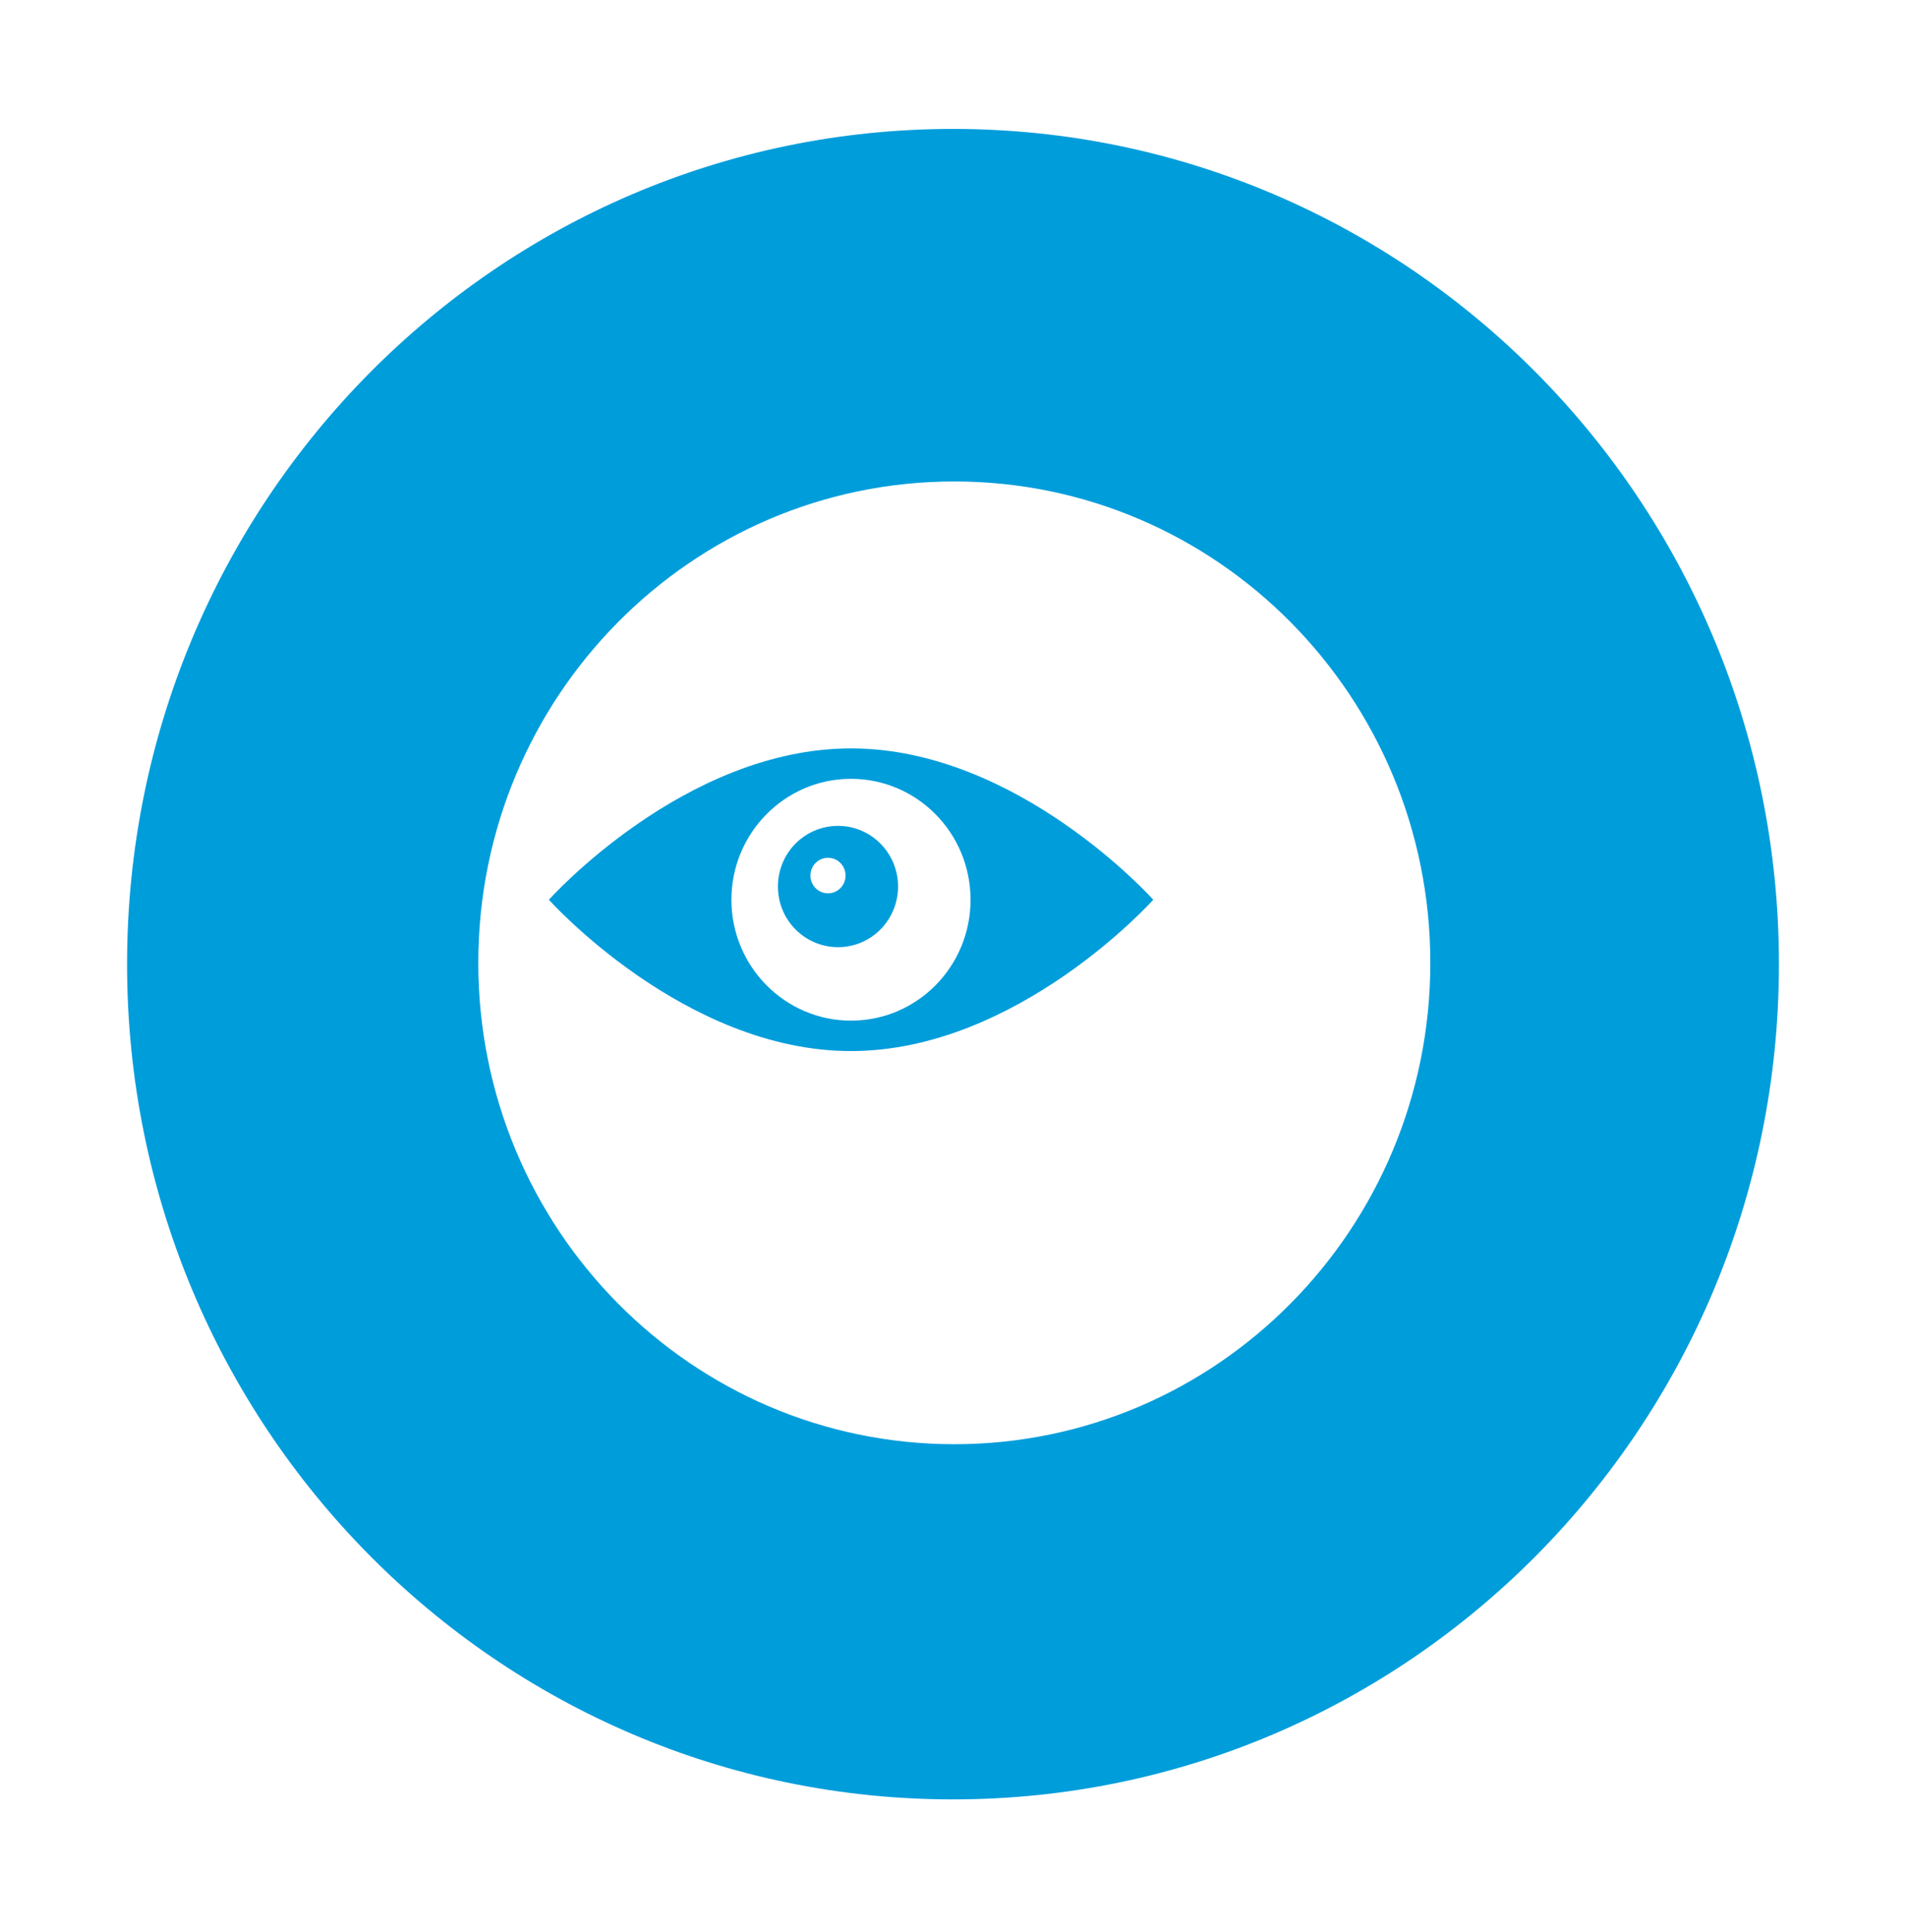
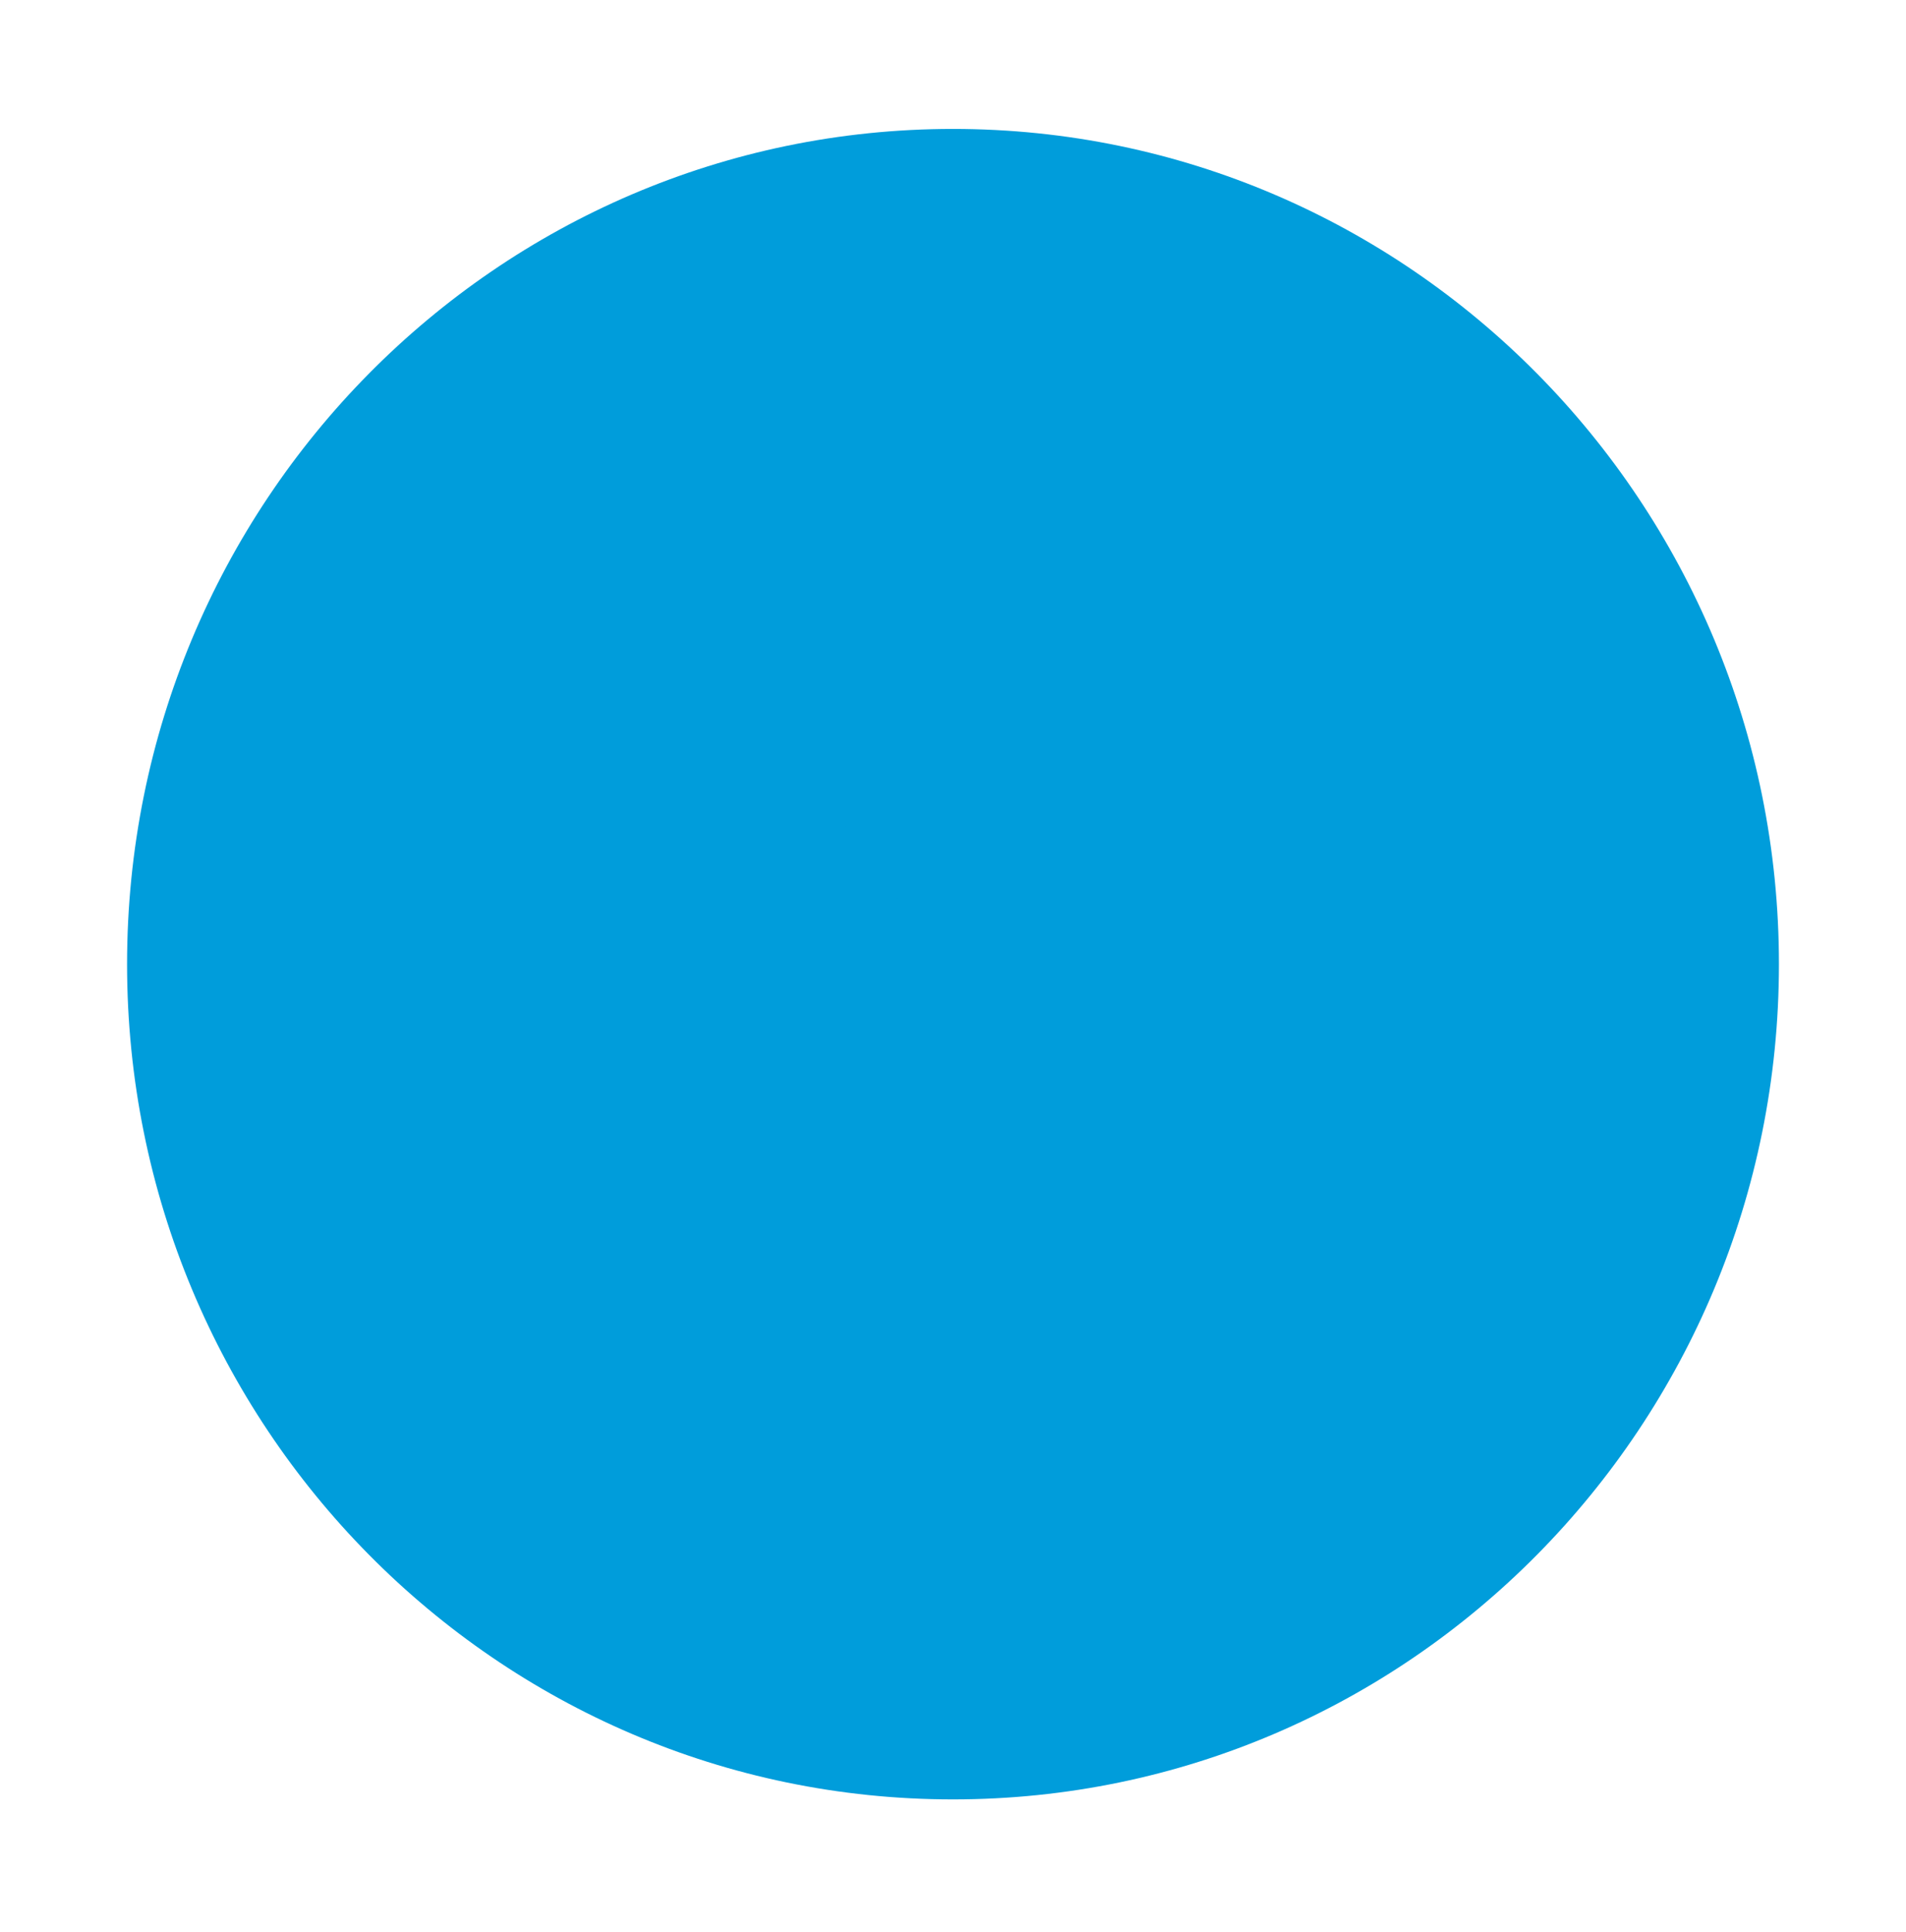
<svg xmlns="http://www.w3.org/2000/svg" width="150" height="152" viewBox="0 0 150 152" fill="none">
  <g filter="url(#filter0_d_159_64)">
    <path d="M68 134.549C103.898 134.549 133 105.133 133 68.846C133 32.558 103.898 3.142 68 3.142C32.102 3.142 3 32.558 3 68.846C3 105.133 32.102 134.549 68 134.549Z" fill="#009DDB" />
  </g>
  <g filter="url(#filter1_d_159_64)">
-     <path d="M68.103 106.609C88.793 106.609 105.565 89.655 105.565 68.741C105.565 47.828 88.793 30.874 68.103 30.874C47.413 30.874 30.641 47.828 30.641 68.741C30.641 89.655 47.413 106.609 68.103 106.609Z" fill="white" />
-   </g>
+     </g>
  <path d="M65.956 64.967C63.339 64.967 61.222 67.092 61.222 69.737C61.222 72.383 63.339 74.508 65.956 74.508C68.573 74.508 70.676 72.368 70.676 69.737C70.676 67.107 68.559 64.967 65.956 64.967ZM65.162 70.272C64.398 70.272 63.78 69.648 63.78 68.875C63.78 68.102 64.398 67.478 65.162 67.478C65.927 67.478 66.544 68.102 66.544 68.875C66.544 69.648 65.927 70.272 65.162 70.272Z" fill="#009DDB" />
-   <path d="M66.971 58.873C53.842 58.873 43.197 70.778 43.197 70.778C43.197 70.778 53.842 82.682 66.971 82.682C80.1 82.682 90.76 70.778 90.76 70.778C90.76 70.778 80.115 58.873 66.971 58.873ZM66.971 80.289C61.781 80.289 57.561 76.024 57.561 70.778C57.561 65.531 61.781 61.266 66.971 61.266C72.161 61.266 76.381 65.516 76.381 70.778C76.381 76.038 72.176 80.289 66.971 80.289Z" fill="#009DDB" />
  <defs>
    <filter id="filter0_d_159_64" x="0" y="0.142" width="150" height="151.407" filterUnits="userSpaceOnUse" color-interpolation-filters="sRGB">
      <feFlood flood-opacity="0" result="BackgroundImageFix" />
      <feColorMatrix in="SourceAlpha" type="matrix" values="0 0 0 0 0 0 0 0 0 0 0 0 0 0 0 0 0 0 127 0" result="hardAlpha" />
      <feOffset dx="7" dy="7" />
      <feGaussianBlur stdDeviation="5" />
      <feColorMatrix type="matrix" values="0 0 0 0 0.675 0 0 0 0 0.675 0 0 0 0 0.678 0 0 0 0.25 0" />
      <feBlend mode="normal" in2="BackgroundImageFix" result="effect1_dropShadow_159_64" />
      <feBlend mode="normal" in="SourceGraphic" in2="effect1_dropShadow_159_64" result="shape" />
    </filter>
    <filter id="filter1_d_159_64" x="27.641" y="27.874" width="94.924" height="95.735" filterUnits="userSpaceOnUse" color-interpolation-filters="sRGB">
      <feFlood flood-opacity="0" result="BackgroundImageFix" />
      <feColorMatrix in="SourceAlpha" type="matrix" values="0 0 0 0 0 0 0 0 0 0 0 0 0 0 0 0 0 0 127 0" result="hardAlpha" />
      <feOffset dx="7" dy="7" />
      <feGaussianBlur stdDeviation="5" />
      <feColorMatrix type="matrix" values="0 0 0 0 0.675 0 0 0 0 0.675 0 0 0 0 0.678 0 0 0 0.25 0" />
      <feBlend mode="normal" in2="BackgroundImageFix" result="effect1_dropShadow_159_64" />
      <feBlend mode="normal" in="SourceGraphic" in2="effect1_dropShadow_159_64" result="shape" />
    </filter>
  </defs>
</svg>